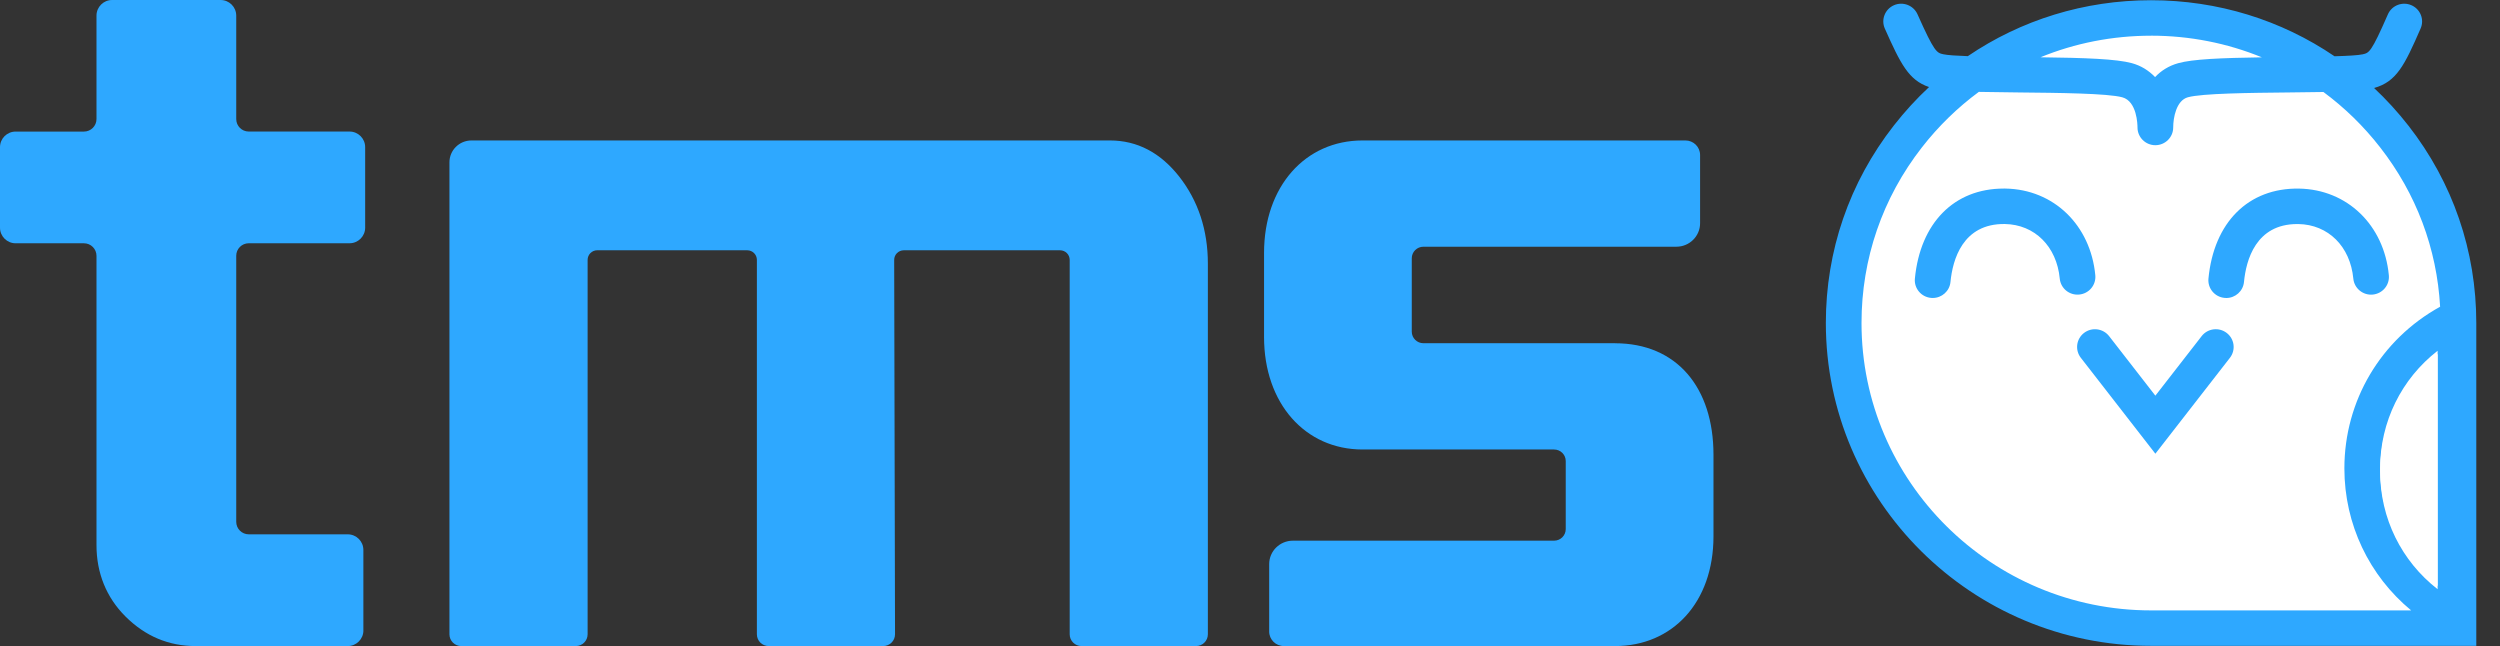
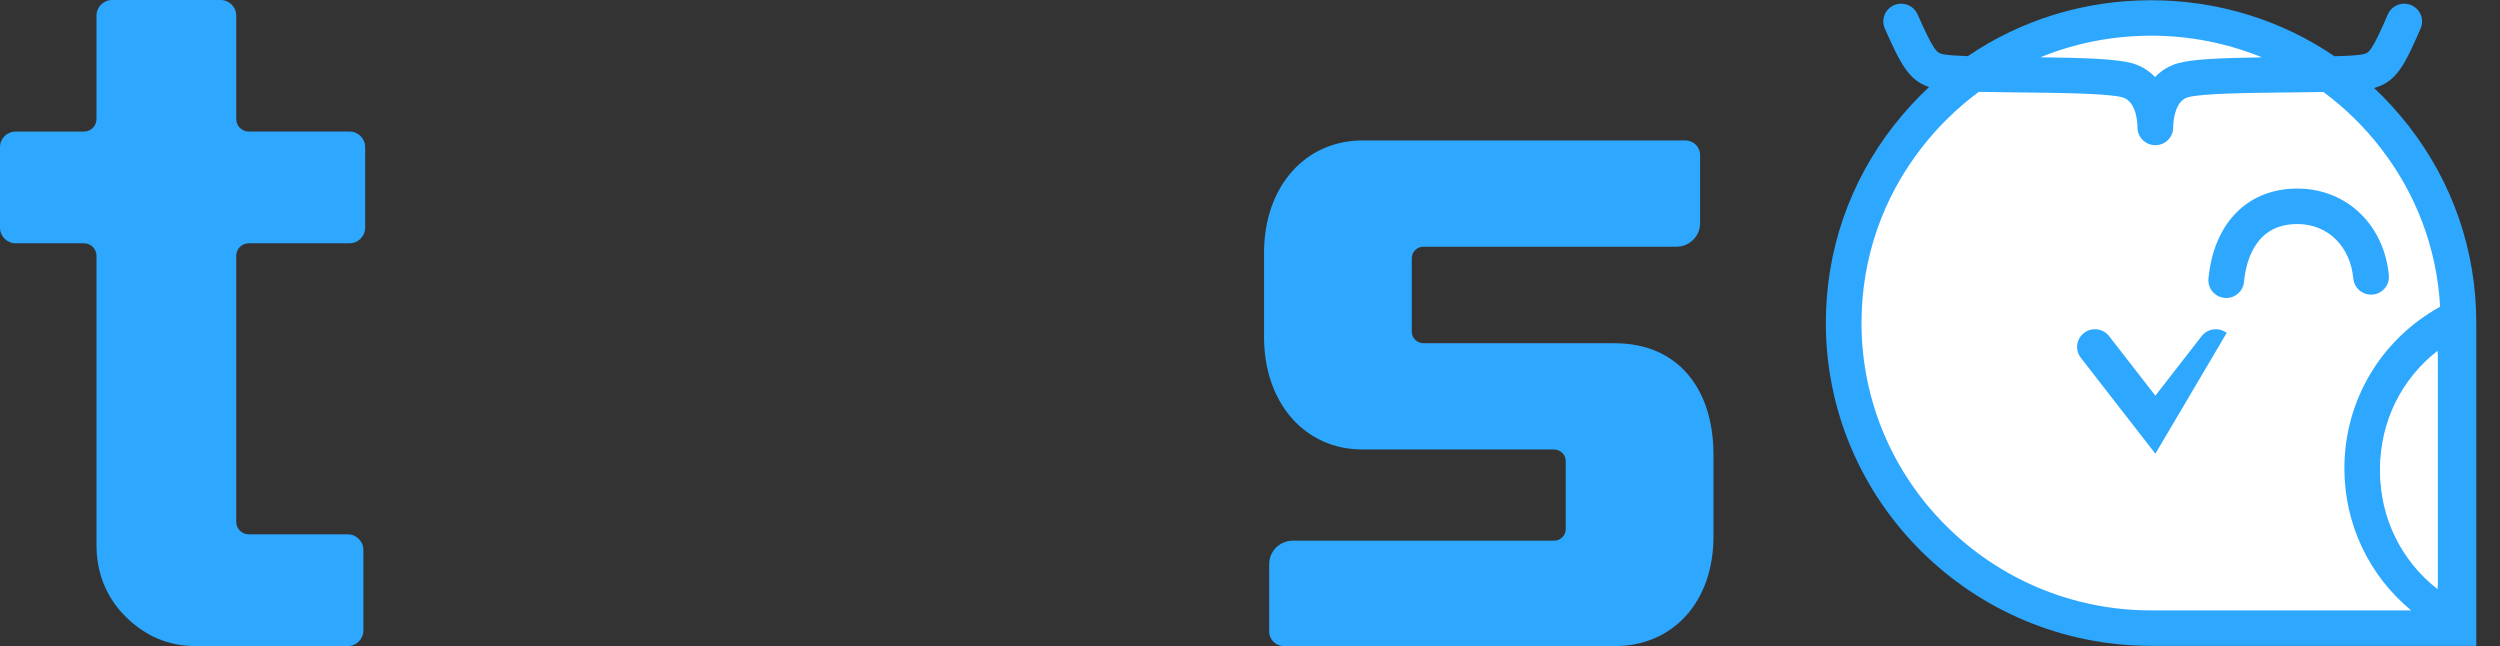
<svg xmlns="http://www.w3.org/2000/svg" fill="none" height="100%" overflow="visible" preserveAspectRatio="none" style="display: block;" viewBox="0 0 89 23" width="100%">
  <rect x="0" y="0" width="89" height="23" fill="#333333" stroke="none" />
  <g id="Logo">
    <g id="Frame 23">
      <path d="M12.937 22.444C12.937 22.751 12.687 23 12.38 23H6.966C6.003 23 5.168 22.648 4.462 21.942C3.788 21.268 3.435 20.402 3.435 19.407V9.107C3.435 8.861 3.235 8.661 2.989 8.661H0.556C0.249 8.661 0 8.412 0 8.105V5.24C0 4.933 0.249 4.684 0.556 4.684H2.989C3.235 4.684 3.435 4.484 3.435 4.238V0.556C3.435 0.249 3.684 0 3.991 0H7.853C8.16 0 8.41 0.249 8.41 0.556V4.238C8.41 4.484 8.609 4.683 8.856 4.683H12.444C12.751 4.683 13 4.932 13 5.239V8.104C13 8.411 12.751 8.66 12.444 8.66H8.856C8.609 8.66 8.41 8.86 8.41 9.106V18.576C8.41 18.822 8.609 19.022 8.856 19.022H12.379C12.687 19.022 12.936 19.271 12.936 19.578V22.443L12.937 22.444Z" fill="#2EA8FF" id="Vector" />
-       <path d="M26.602 8.909H21.264C21.073 8.909 20.919 9.063 20.919 9.252V22.581C20.919 22.813 20.73 23 20.497 23H16.422C16.189 23 16 22.813 16 22.581V5.779C16 5.349 16.351 5 16.785 5H39.51C40.493 5 41.318 5.441 41.985 6.293C42.651 7.144 43 8.184 43 9.382V22.581C43 22.813 42.811 23 42.578 23H38.503C38.27 23 38.081 22.813 38.081 22.581V9.252C38.081 9.063 37.927 8.91 37.736 8.91H32.177C31.986 8.91 31.832 9.064 31.833 9.253L31.863 22.58C31.863 22.812 31.674 23 31.441 23H27.367C27.134 23 26.945 22.813 26.945 22.581V9.252C26.945 9.063 26.791 8.91 26.601 8.91L26.602 8.909Z" fill="#2EA8FF" id="Vector_2" />
      <path d="M57.493 12.219H50.675C50.445 12.219 50.259 12.034 50.259 11.807V9.195C50.259 8.967 50.445 8.783 50.675 8.783H59.679C60.145 8.783 60.523 8.409 60.523 7.948V5.517C60.523 5.231 60.289 5 60 5H48.506C46.466 5 45 6.639 45 9.003V11.998C45 14.363 46.466 16.002 48.506 16.002H55.324C55.554 16.002 55.74 16.186 55.74 16.413V18.837C55.74 19.064 55.554 19.248 55.324 19.248H46.027C45.561 19.248 45.183 19.622 45.183 20.083V22.483C45.183 22.768 45.417 23 45.706 23H57.494C59.534 23 61 21.455 61 19.091V16.191C61 13.796 59.693 12.22 57.494 12.22L57.493 12.219Z" fill="#2EA8FF" id="Vector_3" />
    </g>
    <g id="Group">
      <path d="M87.521 11.613V22.474H76.578C70.534 22.474 65.635 17.612 65.635 11.613C65.635 9.112 66.487 6.808 67.919 4.971C69.92 2.405 73.054 0.752 76.577 0.752C80.099 0.752 83.234 2.405 85.235 4.971C86.667 6.808 87.519 9.112 87.519 11.613H87.521Z" fill="white" id="Vector_4" />
      <path d="M85.739 4.472C85.363 3.99 84.954 3.542 84.517 3.133C85.318 2.908 85.6 2.33 86.174 1.014C86.314 0.695 86.166 0.323 85.844 0.185C85.521 0.046 85.147 0.193 85.008 0.513C84.417 1.866 84.341 1.882 84.114 1.933C83.954 1.969 83.578 1.99 83.109 2.003C81.212 0.713 78.954 0.008 76.578 0.008C74.202 0.008 71.95 0.711 70.054 1.999C69.649 1.985 69.33 1.964 69.184 1.932C68.947 1.88 68.867 1.863 68.263 0.508C68.12 0.19 67.745 0.045 67.424 0.186C67.104 0.327 66.958 0.7 67.1 1.018C67.659 2.27 67.946 2.854 68.674 3.099C68.224 3.518 67.804 3.977 67.418 4.471C65.836 6.498 65 8.928 65 11.5C65 17.836 70.194 22.992 76.578 22.992H88.156V11.5C88.156 8.929 87.321 6.499 85.739 4.471V4.472ZM76.578 1.27C77.957 1.27 79.292 1.537 80.523 2.041C79.067 2.063 78.057 2.105 77.545 2.249C77.204 2.344 76.931 2.52 76.721 2.744C76.493 2.507 76.214 2.335 75.892 2.248C75.347 2.099 74.243 2.059 72.641 2.039C73.869 1.536 75.202 1.271 76.578 1.271V1.27ZM76.578 21.73C70.894 21.73 66.27 17.141 66.27 11.5C66.27 9.211 67.015 7.048 68.422 5.244C69.013 4.486 69.695 3.825 70.446 3.271C70.85 3.279 71.322 3.285 71.866 3.291C73.28 3.305 75.039 3.323 75.555 3.464C76.08 3.607 76.095 4.443 76.095 4.538C76.095 4.886 76.379 5.169 76.73 5.169C77.082 5.169 77.366 4.886 77.366 4.538C77.366 4.189 77.476 3.578 77.888 3.463C78.39 3.323 80.111 3.305 81.493 3.291C81.951 3.286 82.357 3.281 82.714 3.275C83.463 3.828 84.143 4.488 84.732 5.245C86.02 6.896 86.753 8.847 86.868 10.919C84.758 12.084 83.46 14.262 83.46 16.675C83.46 18.665 84.344 20.497 85.838 21.731H76.577L76.578 21.73ZM84.732 16.674C84.732 15.011 85.496 13.484 86.779 12.487V20.861C85.496 19.864 84.732 18.337 84.732 16.674Z" fill="#2EA8FF" id="Vector_5" />
      <path d="M79.255 10.608C79.235 10.608 79.214 10.607 79.193 10.605C78.844 10.572 78.588 10.264 78.621 9.917C78.813 7.913 80.044 6.686 81.842 6.714C83.558 6.741 84.874 8.011 85.043 9.8C85.076 10.147 84.819 10.454 84.47 10.487C84.122 10.52 83.811 10.265 83.778 9.918C83.67 8.774 82.884 7.993 81.822 7.976C81.808 7.976 81.794 7.976 81.781 7.976C80.305 7.976 79.96 9.265 79.886 10.038C79.855 10.365 79.578 10.609 79.254 10.609L79.255 10.608Z" fill="#2EA8FF" id="Vector_6" />
-       <path d="M68.804 10.608C68.784 10.608 68.764 10.607 68.743 10.605C68.393 10.572 68.137 10.264 68.17 9.917C68.361 7.935 69.569 6.713 71.33 6.713C71.35 6.713 71.371 6.713 71.392 6.713C73.108 6.74 74.424 8.01 74.593 9.8C74.625 10.147 74.368 10.454 74.019 10.486C73.667 10.519 73.36 10.264 73.327 9.917C73.219 8.773 72.433 7.992 71.372 7.975C69.866 7.954 69.512 9.257 69.437 10.038C69.406 10.364 69.129 10.608 68.805 10.608H68.804Z" fill="#2EA8FF" id="Vector_7" />
-       <path d="M76.731 16.152L74.077 12.737C73.863 12.461 73.914 12.065 74.192 11.852C74.47 11.639 74.869 11.691 75.084 11.966L76.731 14.086L78.379 11.966C78.593 11.69 78.992 11.639 79.27 11.852C79.548 12.065 79.6 12.461 79.386 12.737L76.731 16.152Z" fill="#2EA8FF" id="Vector_8" />
+       <path d="M76.731 16.152L74.077 12.737C73.863 12.461 73.914 12.065 74.192 11.852C74.47 11.639 74.869 11.691 75.084 11.966L76.731 14.086L78.379 11.966C78.593 11.69 78.992 11.639 79.27 11.852L76.731 16.152Z" fill="#2EA8FF" id="Vector_8" />
      <path d="M86.779 12.602V20.976C85.496 19.979 84.732 18.452 84.732 16.789C84.732 15.126 85.496 13.599 86.779 12.602Z" fill="white" id="Vector_9" />
    </g>
  </g>
</svg>